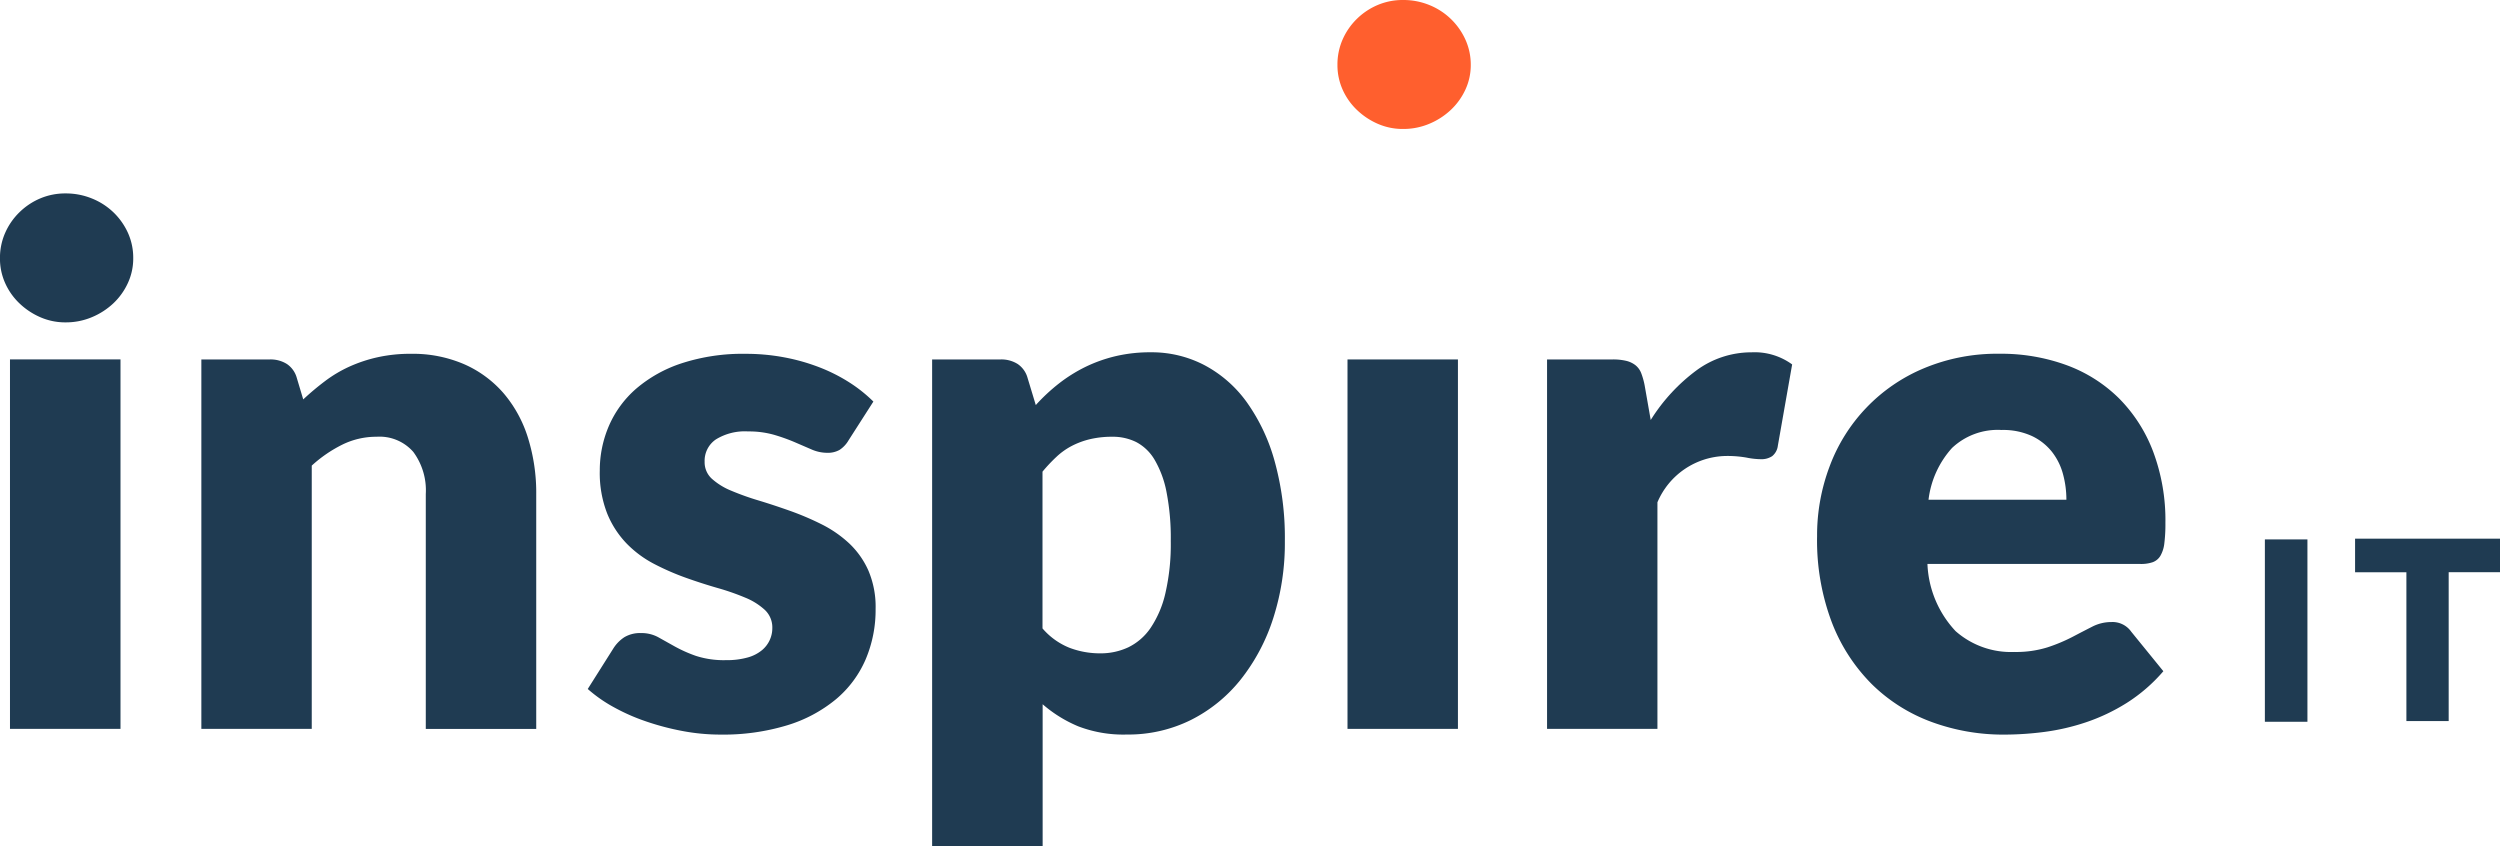
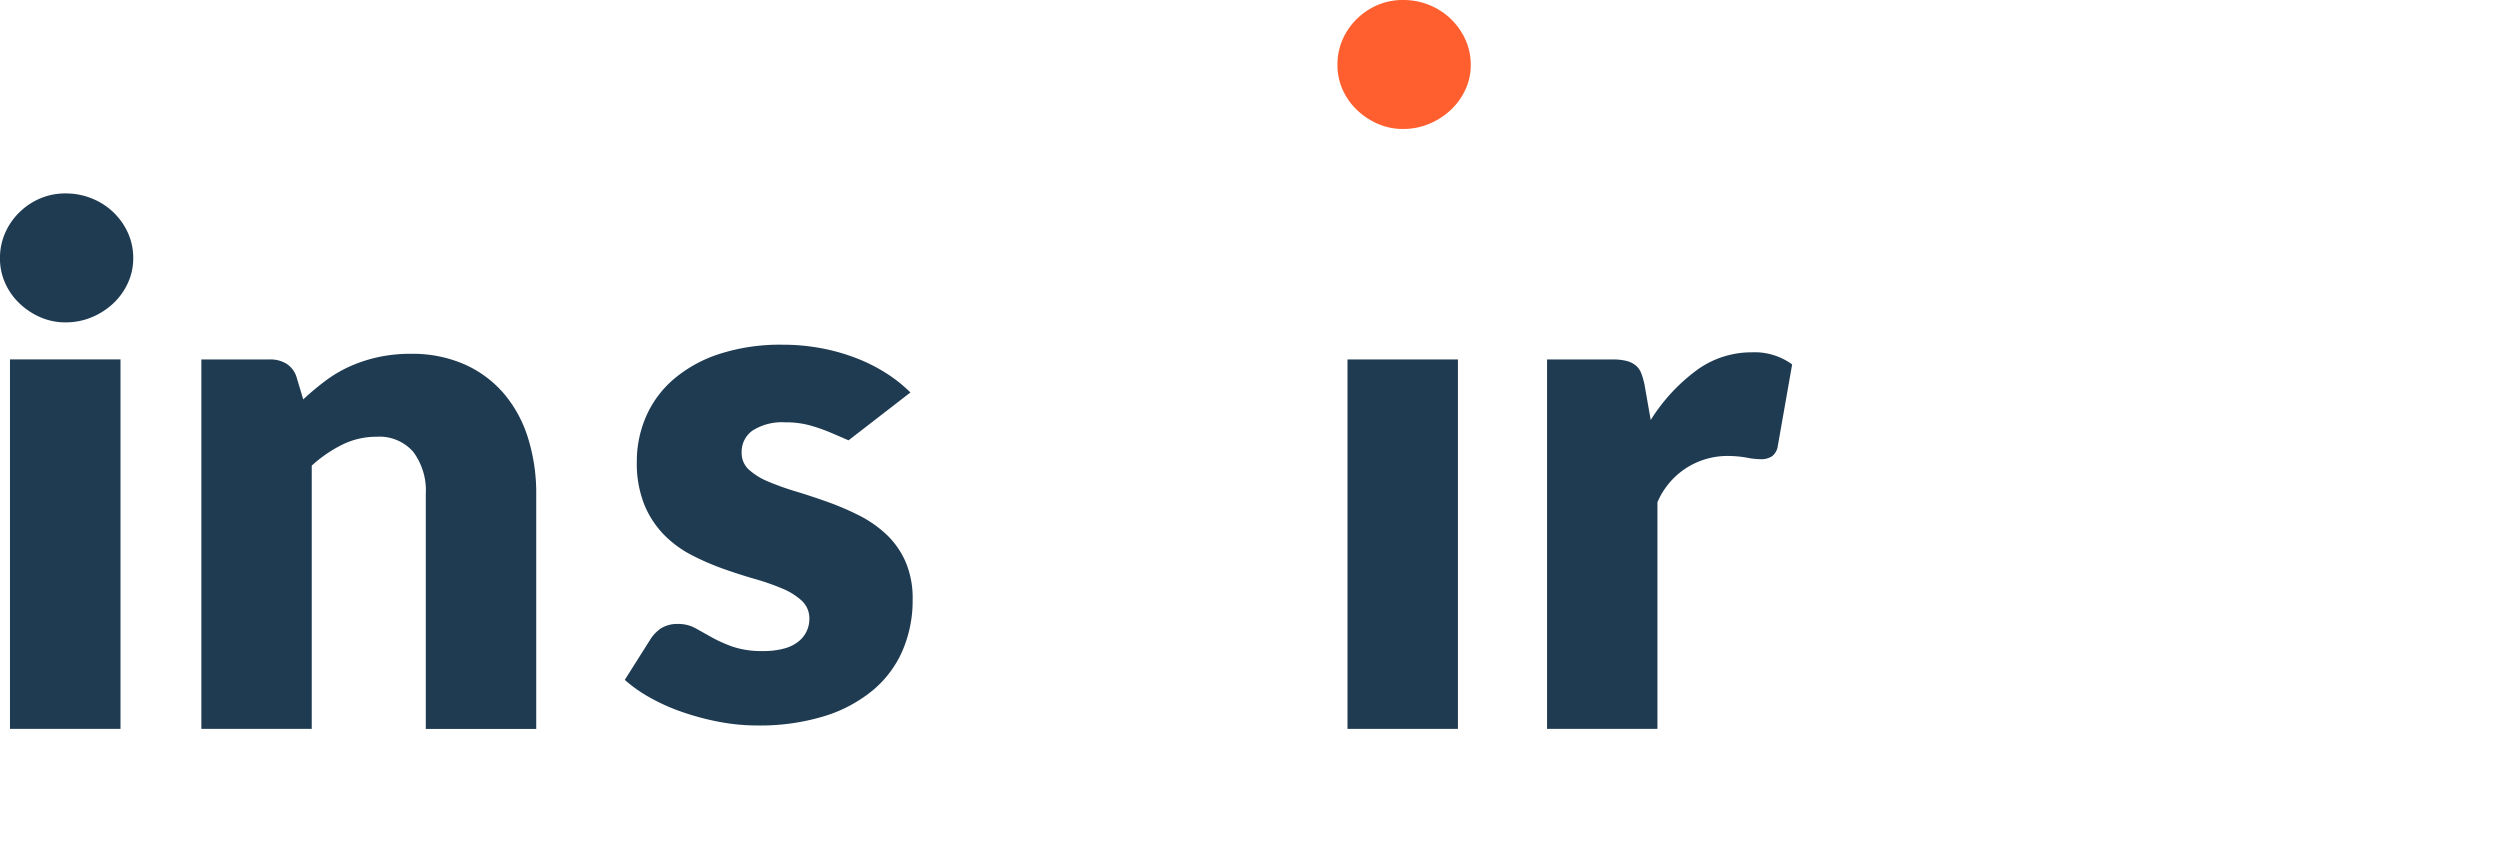
<svg xmlns="http://www.w3.org/2000/svg" width="140" height="47.38" viewBox="0 0 140 47.38">
  <defs>
    <style>.a{fill:#1f3b52;}.b{fill:#ff5f2e;}</style>
  </defs>
  <g transform="translate(-5.952 -5.55)">
    <path class="a" d="M13.413,56.877a3.269,3.269,0,0,1-.3,1.387A3.645,3.645,0,0,1,12.3,59.4a4,4,0,0,1-1.207.778,3.741,3.741,0,0,1-1.466.289,3.479,3.479,0,0,1-1.417-.289A3.976,3.976,0,0,1,7.039,59.4a3.583,3.583,0,0,1-.8-1.137,3.36,3.36,0,0,1-.289-1.387,3.478,3.478,0,0,1,.289-1.416,3.67,3.67,0,0,1,.8-1.157,3.742,3.742,0,0,1,1.167-.778,3.588,3.588,0,0,1,1.417-.279,3.861,3.861,0,0,1,1.466.279A3.772,3.772,0,0,1,12.3,54.3a3.733,3.733,0,0,1,.818,1.157A3.383,3.383,0,0,1,13.413,56.877ZM12.7,62.542V83.231H6.511V62.542Z" transform="translate(0 -36.864)" />
    <path class="a" d="M55.6,113.781V93.093h3.831a1.708,1.708,0,0,1,.967.26,1.386,1.386,0,0,1,.548.778l.359,1.2a15.015,15.015,0,0,1,1.237-1.037,7.229,7.229,0,0,1,1.367-.808,8.117,8.117,0,0,1,1.576-.519,8.459,8.459,0,0,1,1.845-.19,7.245,7.245,0,0,1,3,.589A6.229,6.229,0,0,1,72.537,95a7.061,7.061,0,0,1,1.357,2.494,10.347,10.347,0,0,1,.459,3.142v13.147H68.168V100.634a3.618,3.618,0,0,0-.7-2.364,2.508,2.508,0,0,0-2.055-.848,4.307,4.307,0,0,0-1.915.439,7.461,7.461,0,0,0-1.716,1.177v14.743Z" transform="translate(-38.372 -67.414)" />
-     <path class="a" d="M165.487,97.622a1.6,1.6,0,0,1-.508.539,1.332,1.332,0,0,1-.688.16,2.193,2.193,0,0,1-.878-.189l-.948-.409a10.425,10.425,0,0,0-1.147-.409,5.128,5.128,0,0,0-1.457-.19,3.081,3.081,0,0,0-1.806.449,1.447,1.447,0,0,0-.628,1.247,1.249,1.249,0,0,0,.409.958,3.739,3.739,0,0,0,1.087.668,14.9,14.9,0,0,0,1.536.548q.857.26,1.755.579a15.623,15.623,0,0,1,1.756.748,6.569,6.569,0,0,1,1.536,1.057,4.722,4.722,0,0,1,1.087,1.526,5.167,5.167,0,0,1,.409,2.155,7.082,7.082,0,0,1-.559,2.833,6.012,6.012,0,0,1-1.666,2.234,7.871,7.871,0,0,1-2.733,1.456,12.307,12.307,0,0,1-3.74.519,11.412,11.412,0,0,1-2.115-.2,14.575,14.575,0,0,1-2.045-.539,11.118,11.118,0,0,1-1.826-.808,7.911,7.911,0,0,1-1.436-1.007l1.436-2.274a2.069,2.069,0,0,1,.618-.628,1.72,1.72,0,0,1,.938-.229,1.951,1.951,0,0,1,.968.239l.928.519a7.724,7.724,0,0,0,1.167.519,5.059,5.059,0,0,0,1.686.239,4.284,4.284,0,0,0,1.217-.15,2.149,2.149,0,0,0,.8-.409,1.6,1.6,0,0,0,.578-1.237,1.344,1.344,0,0,0-.419-1.017,3.654,3.654,0,0,0-1.1-.688,13.484,13.484,0,0,0-1.546-.539q-.868-.249-1.766-.569a14.118,14.118,0,0,1-1.766-.768,6.072,6.072,0,0,1-1.546-1.137,5.284,5.284,0,0,1-1.1-1.686,6.226,6.226,0,0,1-.419-2.414,6.291,6.291,0,0,1,.509-2.5,5.814,5.814,0,0,1,1.526-2.085,7.5,7.5,0,0,1,2.553-1.426,11.046,11.046,0,0,1,3.591-.529,11.553,11.553,0,0,1,2.164.2,11.056,11.056,0,0,1,1.965.559,9.408,9.408,0,0,1,1.676.848,8.073,8.073,0,0,1,1.337,1.067Z" transform="translate(-112.016 -67.414)" />
-     <path class="a" d="M235.789,120.073V92.822h3.83a1.709,1.709,0,0,1,.968.26,1.387,1.387,0,0,1,.548.778l.459,1.516a10.4,10.4,0,0,1,1.287-1.2,8.469,8.469,0,0,1,1.476-.928,8.141,8.141,0,0,1,1.7-.608,8.446,8.446,0,0,1,1.985-.219,6.373,6.373,0,0,1,2.992.718,6.9,6.9,0,0,1,2.374,2.075,10.469,10.469,0,0,1,1.566,3.322,16.059,16.059,0,0,1,.568,4.459,13.754,13.754,0,0,1-.648,4.309,10.823,10.823,0,0,1-1.815,3.431,8.362,8.362,0,0,1-2.793,2.274,7.9,7.9,0,0,1-3.6.818,7.053,7.053,0,0,1-2.713-.459,7.359,7.359,0,0,1-1.995-1.237v7.94Zm10.094-22.922a5.348,5.348,0,0,0-1.227.13,4.5,4.5,0,0,0-1.018.369,3.849,3.849,0,0,0-.868.608,9,9,0,0,0-.8.848v8.778a3.905,3.905,0,0,0,1.516,1.087,4.8,4.8,0,0,0,1.716.309,3.643,3.643,0,0,0,1.576-.339,3.21,3.21,0,0,0,1.247-1.087,5.792,5.792,0,0,0,.828-1.945,12.188,12.188,0,0,0,.3-2.913,13.4,13.4,0,0,0-.239-2.753,5.67,5.67,0,0,0-.668-1.806,2.6,2.6,0,0,0-1.027-.988A2.951,2.951,0,0,0,245.883,97.151Z" transform="translate(-177.638 -67.143)" />
+     <path class="a" d="M165.487,97.622l-.948-.409a10.425,10.425,0,0,0-1.147-.409,5.128,5.128,0,0,0-1.457-.19,3.081,3.081,0,0,0-1.806.449,1.447,1.447,0,0,0-.628,1.247,1.249,1.249,0,0,0,.409.958,3.739,3.739,0,0,0,1.087.668,14.9,14.9,0,0,0,1.536.548q.857.26,1.755.579a15.623,15.623,0,0,1,1.756.748,6.569,6.569,0,0,1,1.536,1.057,4.722,4.722,0,0,1,1.087,1.526,5.167,5.167,0,0,1,.409,2.155,7.082,7.082,0,0,1-.559,2.833,6.012,6.012,0,0,1-1.666,2.234,7.871,7.871,0,0,1-2.733,1.456,12.307,12.307,0,0,1-3.74.519,11.412,11.412,0,0,1-2.115-.2,14.575,14.575,0,0,1-2.045-.539,11.118,11.118,0,0,1-1.826-.808,7.911,7.911,0,0,1-1.436-1.007l1.436-2.274a2.069,2.069,0,0,1,.618-.628,1.72,1.72,0,0,1,.938-.229,1.951,1.951,0,0,1,.968.239l.928.519a7.724,7.724,0,0,0,1.167.519,5.059,5.059,0,0,0,1.686.239,4.284,4.284,0,0,0,1.217-.15,2.149,2.149,0,0,0,.8-.409,1.6,1.6,0,0,0,.578-1.237,1.344,1.344,0,0,0-.419-1.017,3.654,3.654,0,0,0-1.1-.688,13.484,13.484,0,0,0-1.546-.539q-.868-.249-1.766-.569a14.118,14.118,0,0,1-1.766-.768,6.072,6.072,0,0,1-1.546-1.137,5.284,5.284,0,0,1-1.1-1.686,6.226,6.226,0,0,1-.419-2.414,6.291,6.291,0,0,1,.509-2.5,5.814,5.814,0,0,1,1.526-2.085,7.5,7.5,0,0,1,2.553-1.426,11.046,11.046,0,0,1,3.591-.529,11.553,11.553,0,0,1,2.164.2,11.056,11.056,0,0,1,1.965.559,9.408,9.408,0,0,1,1.676.848,8.073,8.073,0,0,1,1.337,1.067Z" transform="translate(-112.016 -67.414)" />
    <rect class="a" width="6.184" height="20.688" transform="translate(81.412 25.679)" />
    <path class="a" d="M387.4,113.51V92.822h3.671a3.13,3.13,0,0,1,.768.08,1.346,1.346,0,0,1,.519.249,1.066,1.066,0,0,1,.319.449,4.1,4.1,0,0,1,.189.678l.339,1.935a10.139,10.139,0,0,1,2.554-2.773,5.189,5.189,0,0,1,3.092-1.017,3.565,3.565,0,0,1,2.274.678l-.8,4.549a.887.887,0,0,1-.319.588,1.082,1.082,0,0,1-.638.17,4.238,4.238,0,0,1-.8-.09,6.178,6.178,0,0,0-1.157-.09,4.248,4.248,0,0,0-3.83,2.594V113.51Z" transform="translate(-294.813 -67.143)" />
-     <path class="a" d="M464.192,92.774a10.657,10.657,0,0,1,3.76.638,8.183,8.183,0,0,1,2.933,1.855A8.471,8.471,0,0,1,472.8,98.25a10.943,10.943,0,0,1,.688,4,8.745,8.745,0,0,1-.06,1.137,1.806,1.806,0,0,1-.219.7.837.837,0,0,1-.429.359,2.009,2.009,0,0,1-.688.1h-11.93a5.831,5.831,0,0,0,1.576,3.761,4.688,4.688,0,0,0,3.292,1.167,5.893,5.893,0,0,0,1.855-.259,9.338,9.338,0,0,0,1.387-.579q.608-.319,1.117-.578a2.323,2.323,0,0,1,1.067-.259,1.279,1.279,0,0,1,1.117.539l1.8,2.214a9.183,9.183,0,0,1-2.065,1.785,10.722,10.722,0,0,1-2.274,1.077,12.333,12.333,0,0,1-2.334.539,17.567,17.567,0,0,1-2.224.149,11.619,11.619,0,0,1-4.08-.708,9.371,9.371,0,0,1-3.332-2.1,9.924,9.924,0,0,1-2.254-3.471,12.966,12.966,0,0,1-.828-4.828,10.918,10.918,0,0,1,.708-3.93,9.549,9.549,0,0,1,5.247-5.466A10.6,10.6,0,0,1,464.192,92.774Zm.12,4.269a3.728,3.728,0,0,0-2.773,1.007,5.25,5.25,0,0,0-1.317,2.9h7.721a5.46,5.46,0,0,0-.19-1.436,3.489,3.489,0,0,0-.618-1.247,3.151,3.151,0,0,0-1.127-.888A3.856,3.856,0,0,0,464.312,97.043Z" transform="translate(-346.273 -67.414)" />
    <path class="b" d="M343.21,9.181a3.27,3.27,0,0,1-.3,1.387,3.658,3.658,0,0,1-.818,1.137,4,4,0,0,1-1.207.778,3.741,3.741,0,0,1-1.466.289A3.479,3.479,0,0,1,338,12.482a3.979,3.979,0,0,1-1.167-.778,3.592,3.592,0,0,1-.8-1.137,3.36,3.36,0,0,1-.289-1.387,3.478,3.478,0,0,1,.289-1.417,3.676,3.676,0,0,1,.8-1.157A3.742,3.742,0,0,1,338,5.829a3.588,3.588,0,0,1,1.417-.279,3.86,3.86,0,0,1,1.466.279,3.748,3.748,0,0,1,2.025,1.935A3.384,3.384,0,0,1,343.21,9.181Z" transform="translate(-254.895 0)" />
    <g transform="translate(132.785 35.757)">
-       <path class="a" d="M566.789,148.765h-2.383V138.553h2.383Z" transform="translate(-564.406 -138.553)" />
-     </g>
+       </g>
    <g transform="translate(137.836 35.717)">
-       <path class="a" d="M594.762,138.378v1.878h-2.874v8.334H589.52v-8.334h-2.874v-1.878Z" transform="translate(-586.646 -138.378)" />
-     </g>
+       </g>
  </g>
</svg>